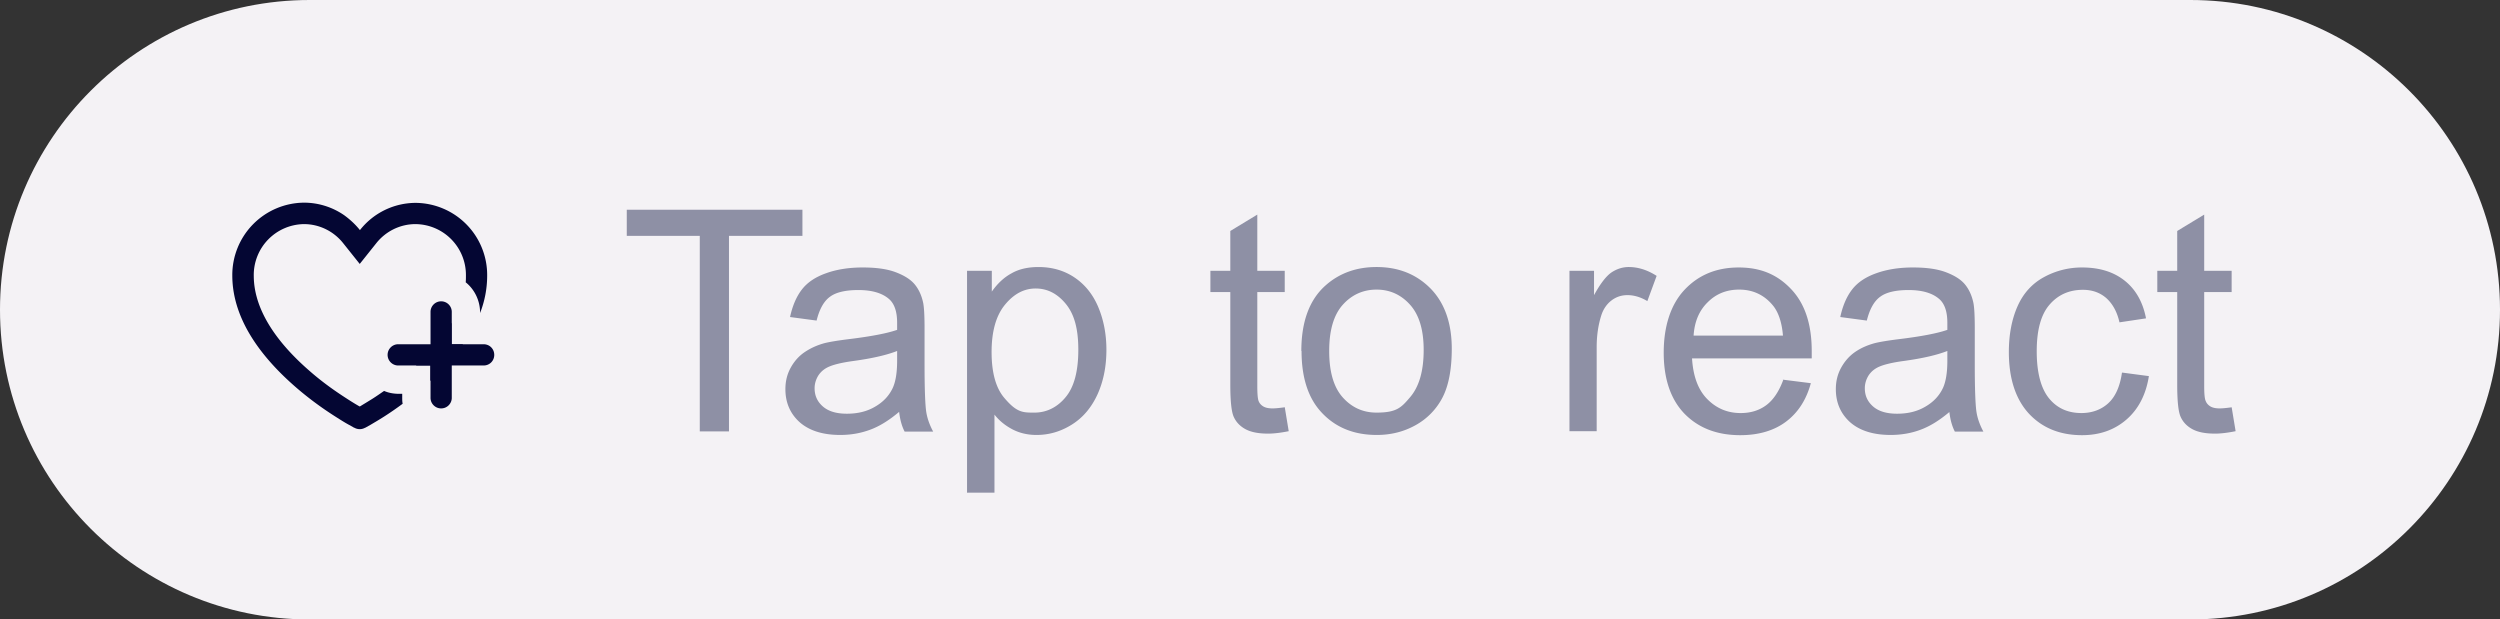
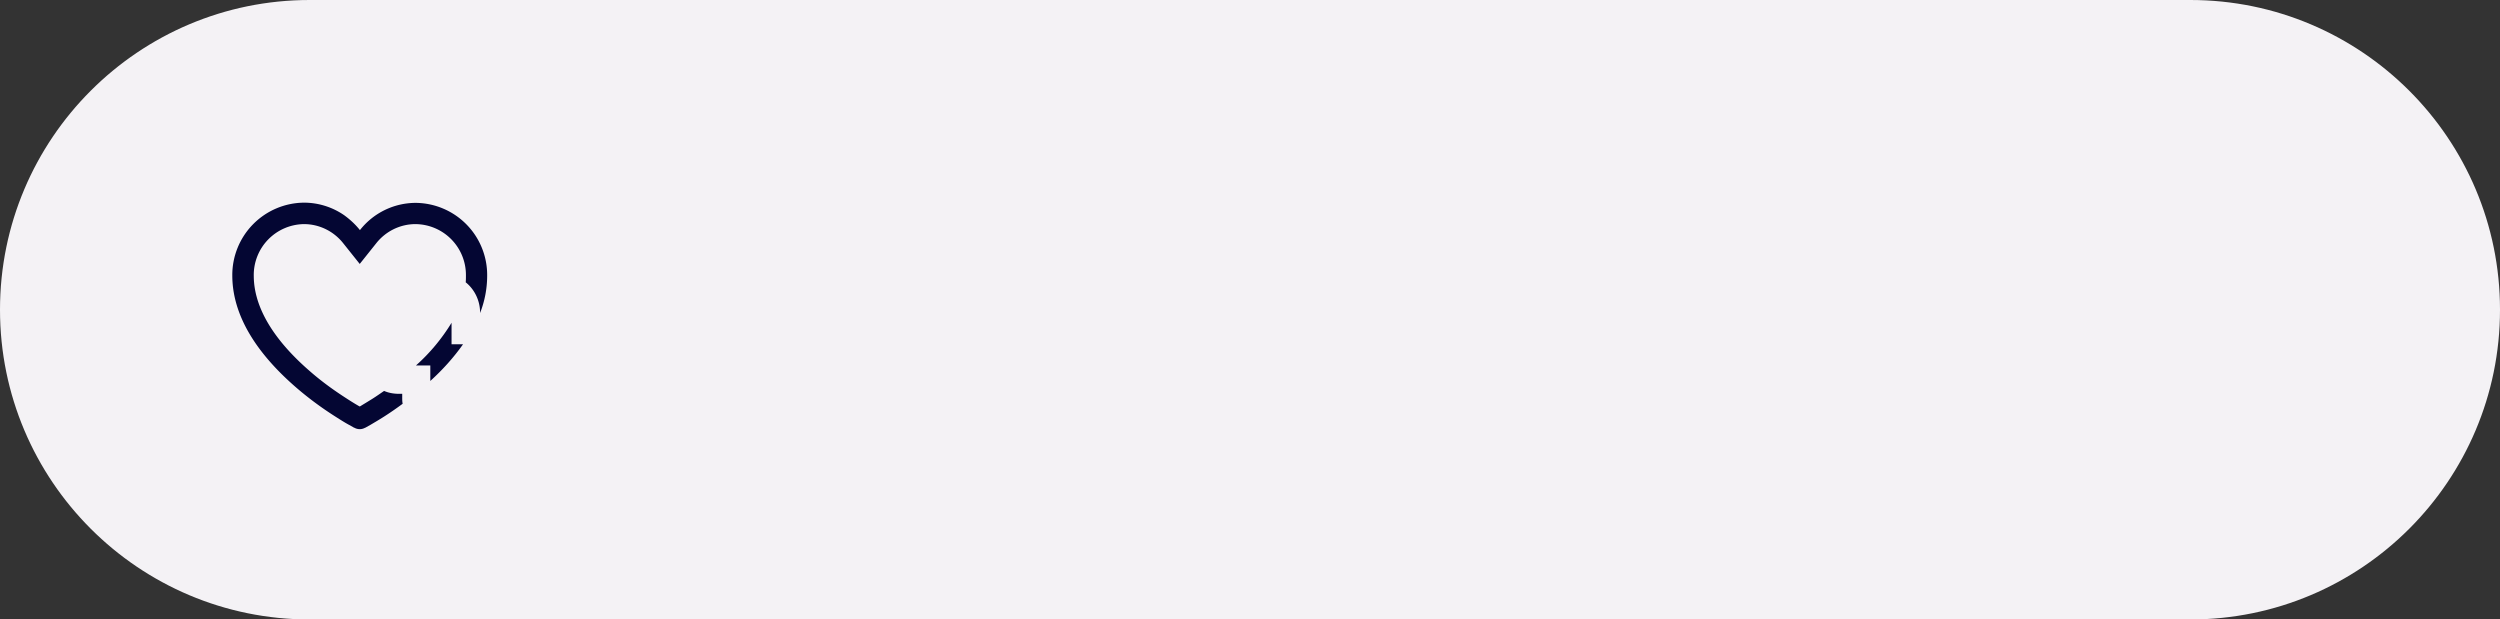
<svg xmlns="http://www.w3.org/2000/svg" width="113" height="28">
  <rect width="100%" height="100%" fill="#333333" stroke="none" />
  <path d="M14 0h85c7.73 0 14 6.27 14 14s-6.27 14-14 14H14C6.27 28 0 21.73 0 14S6.27 0 14 0" style="fill:#f4f2f5" />
  <g style="isolation:isolate">
-     <path d="M31.63 19.5v-8.84h-3.3V9.48h7.94v1.18h-3.32v8.84h-1.33ZM40.66 18.6c-.46.39-.89.66-1.32.82s-.87.24-1.36.24c-.8 0-1.41-.2-1.84-.58-.43-.39-.64-.89-.64-1.49 0-.36.08-.68.24-.97s.37-.53.64-.71.56-.31.89-.4c.24-.06.61-.12 1.09-.18.99-.12 1.73-.26 2.19-.42v-.32c0-.5-.12-.85-.35-1.06-.31-.28-.78-.42-1.4-.42-.58 0-1.01.1-1.28.3-.28.2-.48.56-.61 1.08l-1.2-.16c.11-.51.29-.93.54-1.25s.61-.56 1.09-.73c.47-.17 1.02-.26 1.65-.26s1.12.07 1.51.22.67.33.85.55.31.5.38.84c.04.21.06.59.06 1.13v1.64c0 1.14.03 1.87.08 2.17s.16.59.31.87h-1.29c-.13-.25-.21-.55-.25-.9Zm-.1-2.74c-.45.18-1.12.34-2.01.46-.51.07-.86.16-1.07.25s-.37.22-.49.4c-.11.18-.17.37-.17.58 0 .33.12.6.37.82s.61.33 1.09.33.9-.1 1.26-.31c.37-.21.64-.49.81-.85.13-.28.2-.69.2-1.23v-.45ZM43.71 22.28V12.24h1.12v.94c.26-.37.56-.65.9-.83.33-.19.74-.28 1.21-.28.62 0 1.17.16 1.64.48s.83.77 1.07 1.35.36 1.22.36 1.91c0 .74-.13 1.41-.4 2.01-.27.59-.65 1.05-1.16 1.37s-1.04.47-1.6.47c-.41 0-.78-.09-1.1-.26s-.59-.39-.8-.66v3.53h-1.23Zm1.11-6.37q0 1.395.57 2.07c.57.675.84.67 1.37.67s1.02-.23 1.4-.69c.39-.46.58-1.18.58-2.15s-.19-1.62-.57-2.08-.83-.69-1.36-.69-.99.25-1.39.74-.6 1.2-.6 2.14ZM58.07 18.4l.18 1.09c-.35.07-.66.11-.93.11-.45 0-.79-.07-1.04-.21s-.42-.33-.52-.56-.15-.71-.15-1.45V13.2h-.9v-.96h.9v-1.8l1.22-.74v2.54h1.24v.96h-1.24v4.25c0 .35.02.58.06.68s.11.18.21.24q.15.09.42.09c.14 0 .32-.02.54-.05ZM58.82 15.87c0-1.34.37-2.34 1.12-2.99q.93-.81 2.28-.81c1 0 1.81.33 2.45.98.63.65.95 1.56.95 2.71 0 .93-.14 1.67-.42 2.21a3 3 0 0 1-1.22 1.25c-.54.3-1.12.44-1.75.44-1.02 0-1.84-.33-2.46-.98-.63-.65-.94-1.59-.94-2.82Zm1.26 0c0 .93.2 1.63.61 2.09q.615.69 1.53.69c.915 0 1.12-.23 1.52-.7s.61-1.17.61-2.13c0-.9-.2-1.58-.61-2.04s-.92-.69-1.52-.69-1.12.23-1.53.69-.61 1.16-.61 2.08ZM70.94 19.5v-7.26h1.11v1.1q.42-.765.78-1.02c.24-.16.5-.25.79-.25.42 0 .84.13 1.26.4l-.42 1.14q-.45-.27-.9-.27-.405 0-.72.24c-.21.16-.37.39-.46.67q-.21.66-.21 1.44v3.8h-1.23ZM80.58 17.16l1.27.16c-.2.74-.57 1.32-1.11 1.73s-1.24.62-2.08.62c-1.06 0-1.9-.33-2.53-.98-.62-.65-.93-1.57-.93-2.75s.31-2.17.94-2.84 1.44-1.01 2.45-1.01 1.76.33 2.38.99.92 1.59.92 2.79v.33h-5.41c.05.8.27 1.41.68 1.83s.91.64 1.52.64c.45 0 .84-.12 1.16-.36s.57-.62.76-1.13Zm-4.04-1.99h4.05c-.05-.61-.21-1.07-.46-1.37-.39-.47-.9-.71-1.52-.71-.57 0-1.04.19-1.42.57-.39.38-.6.88-.64 1.52ZM88.14 18.6c-.46.39-.89.66-1.32.82-.42.16-.88.24-1.36.24-.8 0-1.41-.2-1.84-.58-.43-.39-.64-.89-.64-1.49 0-.36.08-.68.24-.97s.37-.53.63-.71.56-.31.89-.4c.24-.06.61-.12 1.09-.18.99-.12 1.73-.26 2.19-.42v-.32c0-.5-.12-.85-.35-1.06-.31-.28-.78-.42-1.4-.42-.58 0-1.01.1-1.28.3-.28.2-.48.56-.61 1.08l-1.2-.16c.11-.51.29-.93.54-1.25s.61-.56 1.09-.73c.47-.17 1.02-.26 1.65-.26s1.12.07 1.51.22.67.33.85.55.31.5.38.84c.04.21.06.59.06 1.13v1.64c0 1.14.03 1.87.08 2.17s.16.59.31.87h-1.29c-.13-.25-.21-.55-.25-.9Zm-.11-2.74c-.45.18-1.12.34-2.01.46-.51.07-.86.16-1.07.25s-.37.22-.49.4c-.11.18-.17.37-.17.58 0 .33.12.6.37.82s.61.33 1.09.33.9-.1 1.26-.31c.37-.21.64-.49.81-.85.13-.28.2-.69.2-1.23v-.45ZM95.92 16.84l1.21.16c-.13.83-.47 1.49-1.01 1.96s-1.21.71-2.01.71c-.99 0-1.79-.32-2.4-.97-.6-.65-.91-1.58-.91-2.79 0-.78.13-1.47.39-2.06s.66-1.03 1.19-1.32a3.56 3.56 0 0 1 1.73-.44c.79 0 1.43.2 1.93.6s.82.97.96 1.7l-1.2.18c-.11-.49-.32-.85-.6-1.1-.29-.25-.64-.37-1.05-.37-.62 0-1.12.22-1.51.67s-.58 1.15-.58 2.11.19 1.68.56 2.13.86.66 1.46.66c.48 0 .89-.15 1.21-.44s.53-.75.62-1.37ZM100.87 18.4l.18 1.09c-.35.07-.66.11-.93.11-.45 0-.79-.07-1.04-.21s-.42-.33-.52-.56-.15-.71-.15-1.45V13.2h-.9v-.96h.9v-1.8l1.22-.74v2.54h1.24v.96h-1.24v4.25c0 .35.02.58.07.68q.06.15.21.24t.42.09c.14 0 .32-.02.54-.05Z" style="fill:#8e90a5" />
-   </g>
-   <path d="M22.34 16.04c0-.27-.21-.48-.48-.48h-1.44v-1.44a.48.48 0 1 0-.96-.04v1.48h-1.44a.48.48 0 1 0-.04.96h1.48v1.44a.48.48 0 1 0 .96.04v-1.48h1.44c.27 0 .48-.21.48-.48" style="fill:#040633" />
+     </g>
  <path d="M16.26 10.39c-.2-.25-.44-.47-.7-.66a3.2 3.2 0 0 0-1.82-.57 3.27 3.27 0 0 0-3.24 3.29c0 2.09 1.47 3.82 2.8 4.99.58.51 1.2.97 1.86 1.39.25.16.46.29.61.37l.18.1.05.03h.01c.16.09.34.09.5 0h.01l.05-.03.18-.1c.15-.09.36-.21.61-.37s.53-.35.84-.58c-.02-.1-.02-.19-.02-.29v-.16h-.16c-.22 0-.45-.04-.66-.13-.19.13-.36.25-.52.35-.24.15-.44.27-.57.35h-.02c-.14-.08-.34-.2-.57-.35-.61-.39-1.2-.82-1.74-1.3-1.29-1.13-2.47-2.62-2.47-4.26a2.3 2.3 0 0 1 2.27-2.33c.69 0 1.34.32 1.77.86l.75.94.75-.94c.43-.54 1.08-.86 1.77-.86a2.3 2.3 0 0 1 2.28 2.32c0 .11 0 .21-.01.31.41.33.65.84.65 1.37v.02c.21-.54.32-1.11.32-1.69a3.26 3.26 0 0 0-3.23-3.29 3.21 3.21 0 0 0-2.52 1.23Zm4.67 5.17h-.52v-.97c-.44.72-.98 1.37-1.61 1.93h.65v.7c.55-.5 1.05-1.05 1.48-1.66" style="fill:#040633;fill-rule:evenodd" />
</svg>